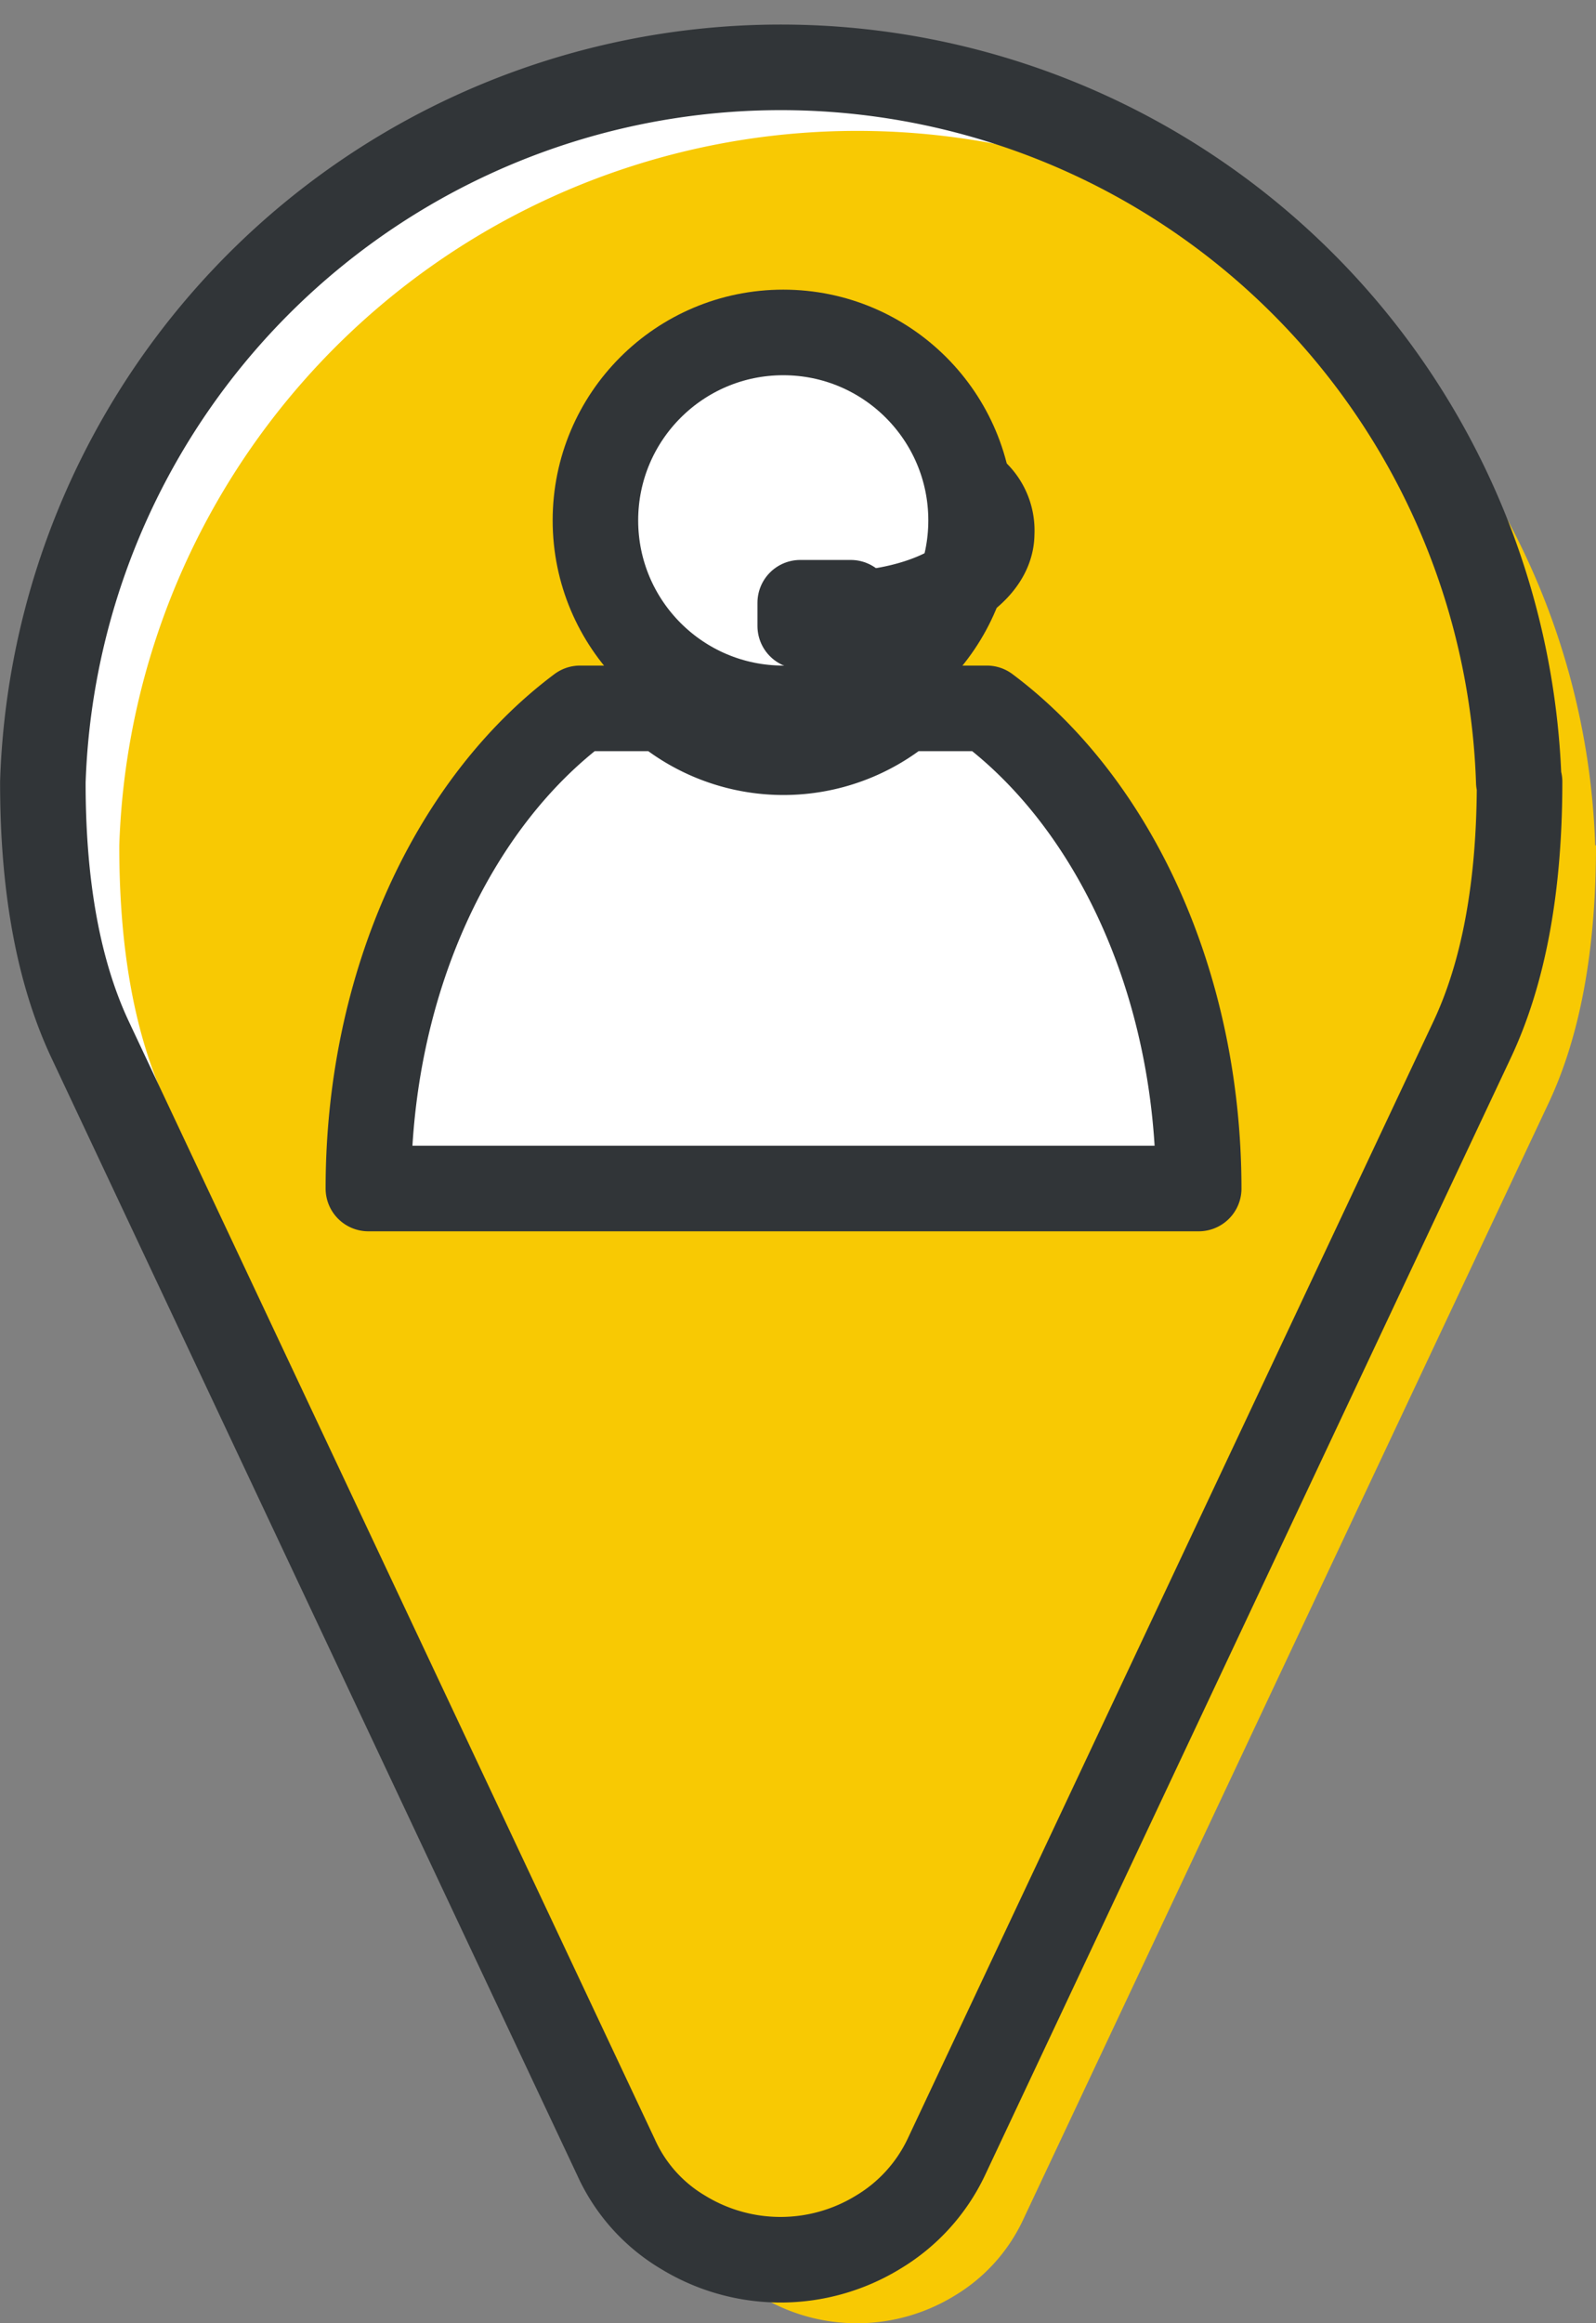
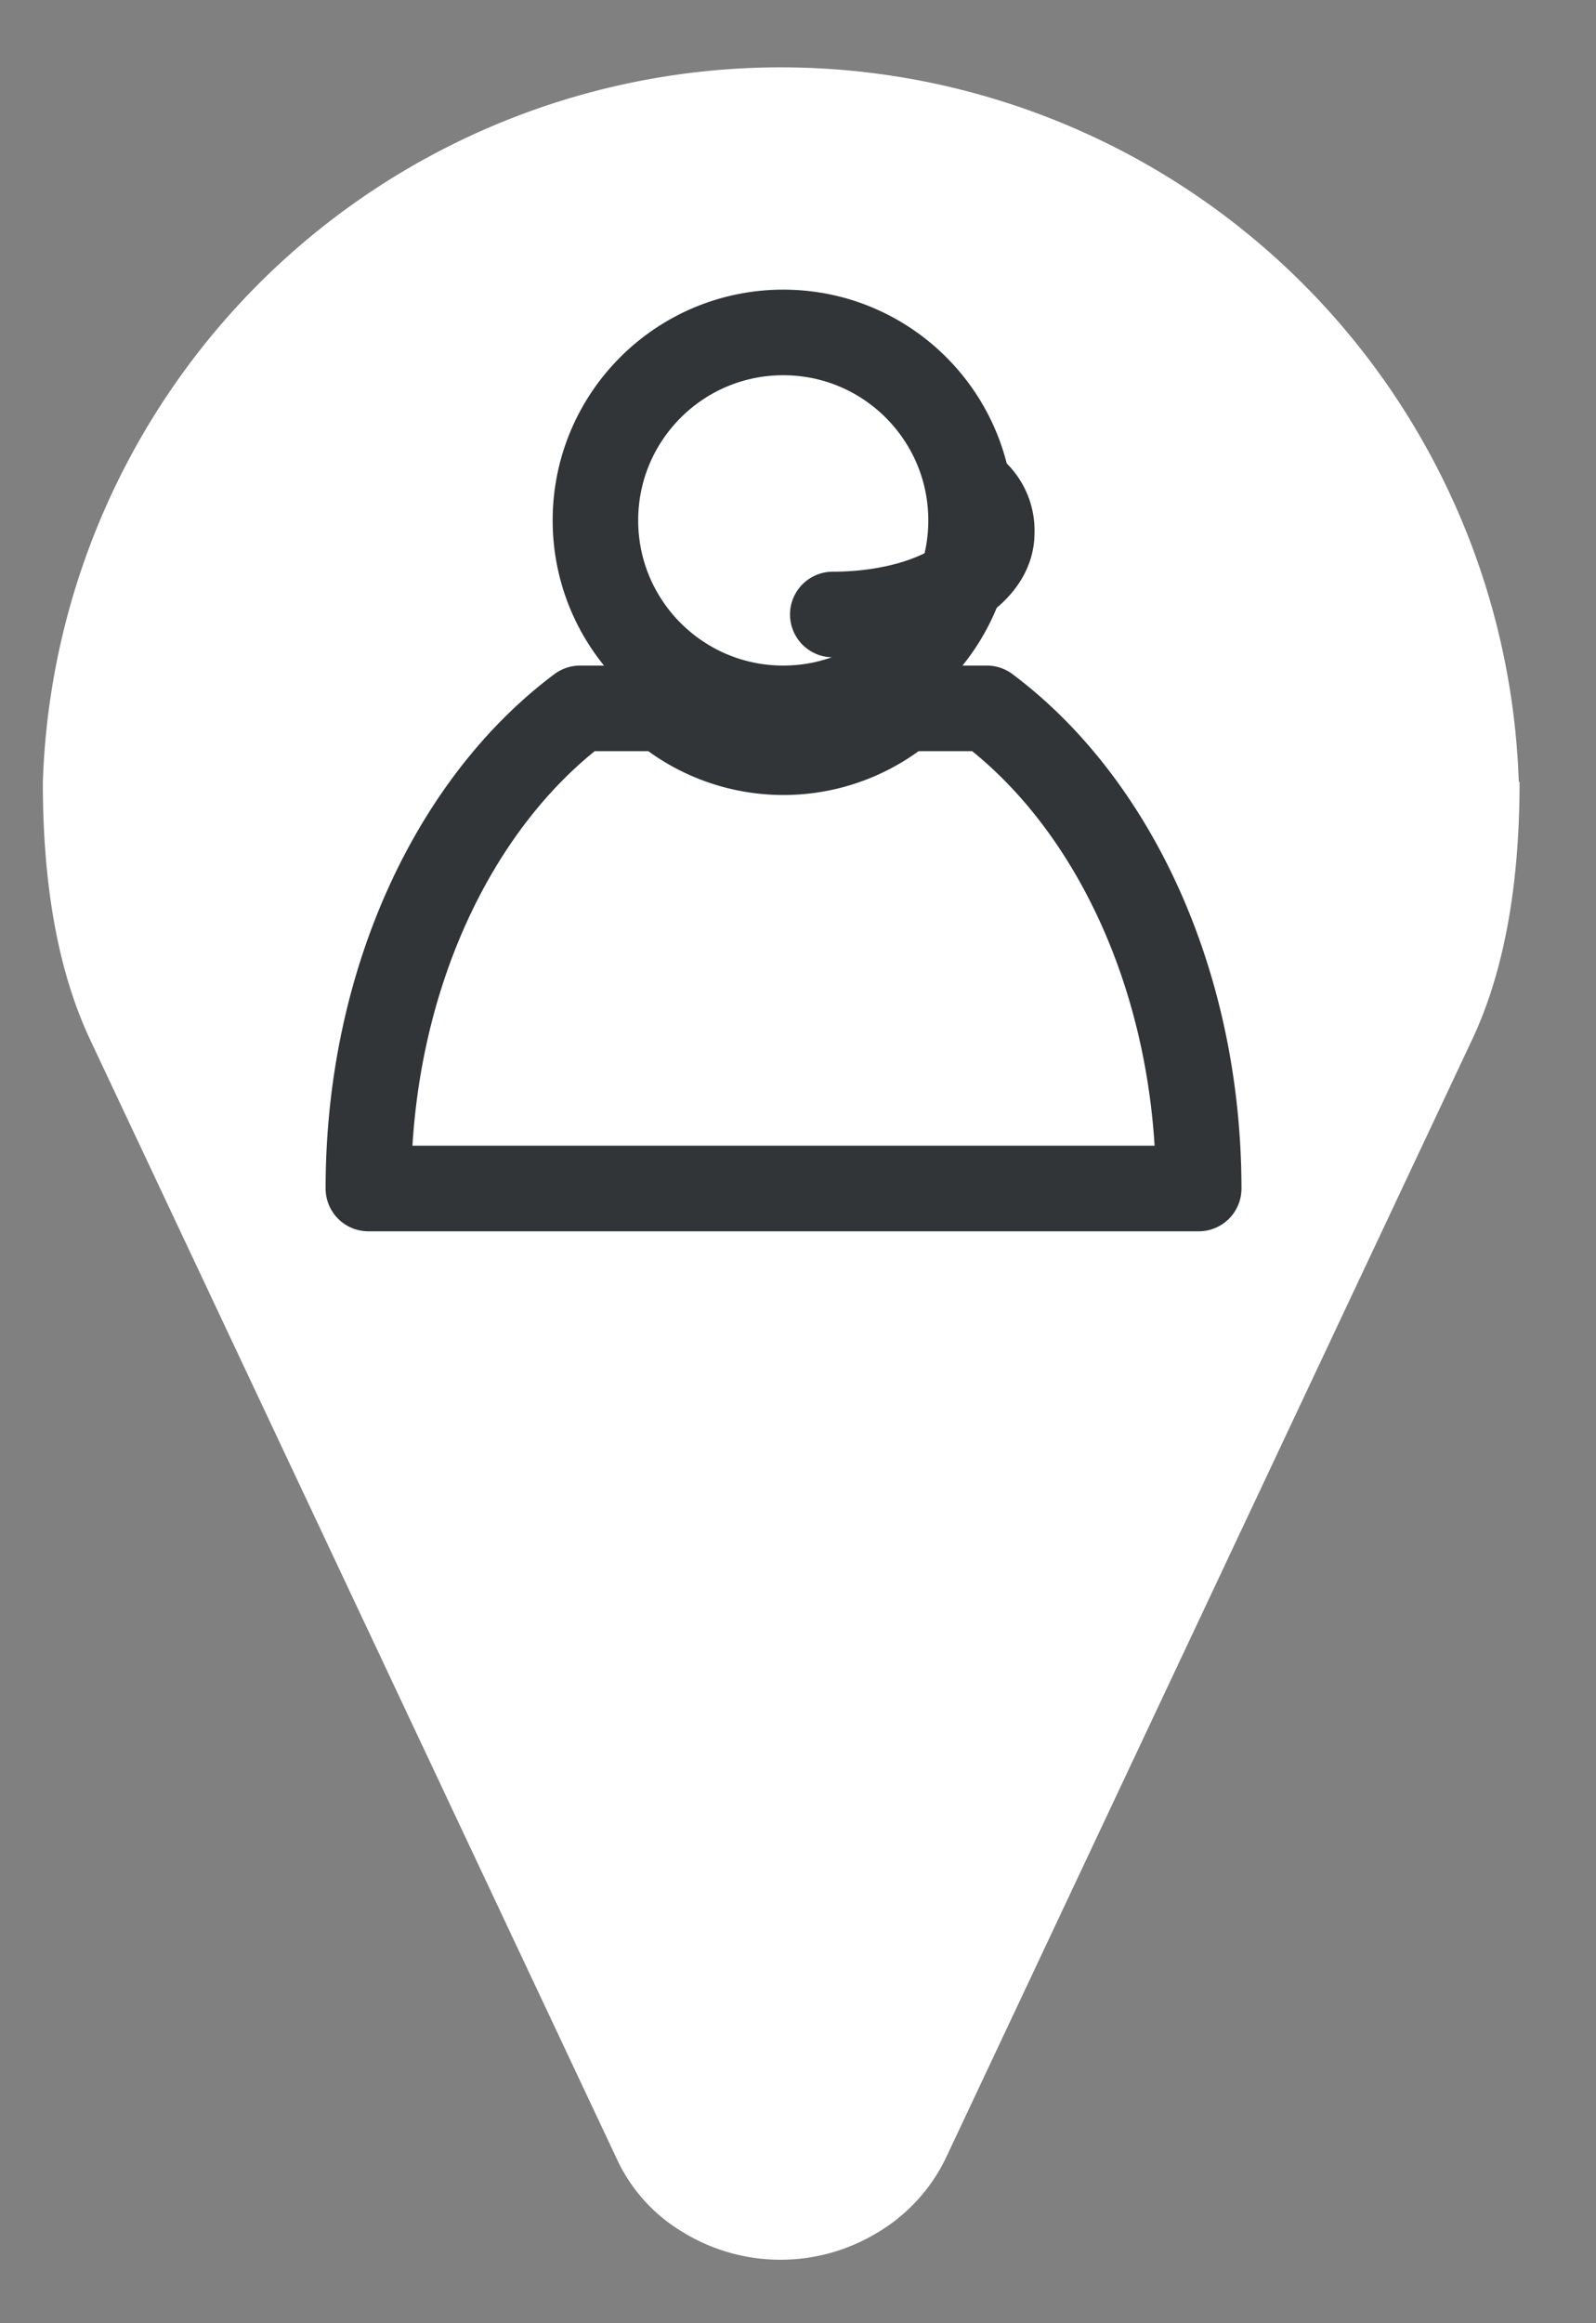
<svg xmlns="http://www.w3.org/2000/svg" id="Calque_1" data-name="Calque 1" viewBox="0 0 78.94 114.82">
  <rect x="0" y="0" width="78.94" height="114.82" fill="#808080" stroke="none" />
  <defs>
    <style>.cls-1{fill:#fff;}.cls-2{fill:#f8c903;}.cls-3{fill:none;}.cls-3,.cls-4{stroke:#313538;stroke-linecap:round;stroke-linejoin:round;stroke-width:4.23px;}.cls-4{fill:#313538;}</style>
  </defs>
  <title>pointer-2</title>
  <path class="cls-1" d="M1176.56,916.58q0,7.78-2.36,12.77l-26,55.21a8.63,8.63,0,0,1-3.38,3.71,9.24,9.24,0,0,1-9.63,0,8.25,8.25,0,0,1-3.32-3.71l-26-55.21q-2.36-5-2.35-12.77a36.52,36.52,0,0,1,73,0Z" transform="translate(-1101.4 -877.94)" />
-   <path class="cls-2" d="M1180.34,919.72q0,7.78-2.36,12.77l-26,55.21a8.63,8.63,0,0,1-3.38,3.71,9.24,9.24,0,0,1-9.63,0,8.25,8.25,0,0,1-3.32-3.71l-26-55.21q-2.36-5-2.35-12.77a36.52,36.52,0,0,1,73,0Z" transform="translate(-1101.4 -877.94)" />
-   <path class="cls-3" d="M1176.56,916.58q0,7.78-2.36,12.77l-26,55.21a8.63,8.63,0,0,1-3.38,3.71,9.24,9.24,0,0,1-9.63,0,8.25,8.25,0,0,1-3.32-3.71l-26-55.21q-2.36-5-2.35-12.77a36.52,36.52,0,0,1,73,0Z" transform="translate(-1101.4 -877.94)" />
  <circle class="cls-1" cx="38.74" cy="25.6" r="9.29" />
  <path class="cls-1" d="M1150.21,912.95h-4.1a9.28,9.28,0,0,1-11.92,0h-4.1c-6.25,4.67-10.47,13.55-10.47,23.73h41.07C1160.68,926.5,1156.46,917.62,1150.21,912.95Z" transform="translate(-1101.4 -877.94)" />
  <circle class="cls-3" cx="38.74" cy="25.72" r="9.29" />
  <path class="cls-3" d="M1150.21,912.95h-4.1a9.28,9.28,0,0,1-11.92,0h-4.1c-6.25,4.67-10.47,13.55-10.47,23.73h41.07C1160.68,926.5,1156.46,917.62,1150.21,912.95Z" transform="translate(-1101.4 -877.94)" />
-   <rect class="cls-4" x="39.58" y="29.79" width="2.5" height="1.15" />
  <path class="cls-3" d="M1149.39,902.08a2.56,2.56,0,0,1,1.06,2.23c0,2.21-3.52,4-7.86,4" transform="translate(-1101.4 -877.94)" />
</svg>